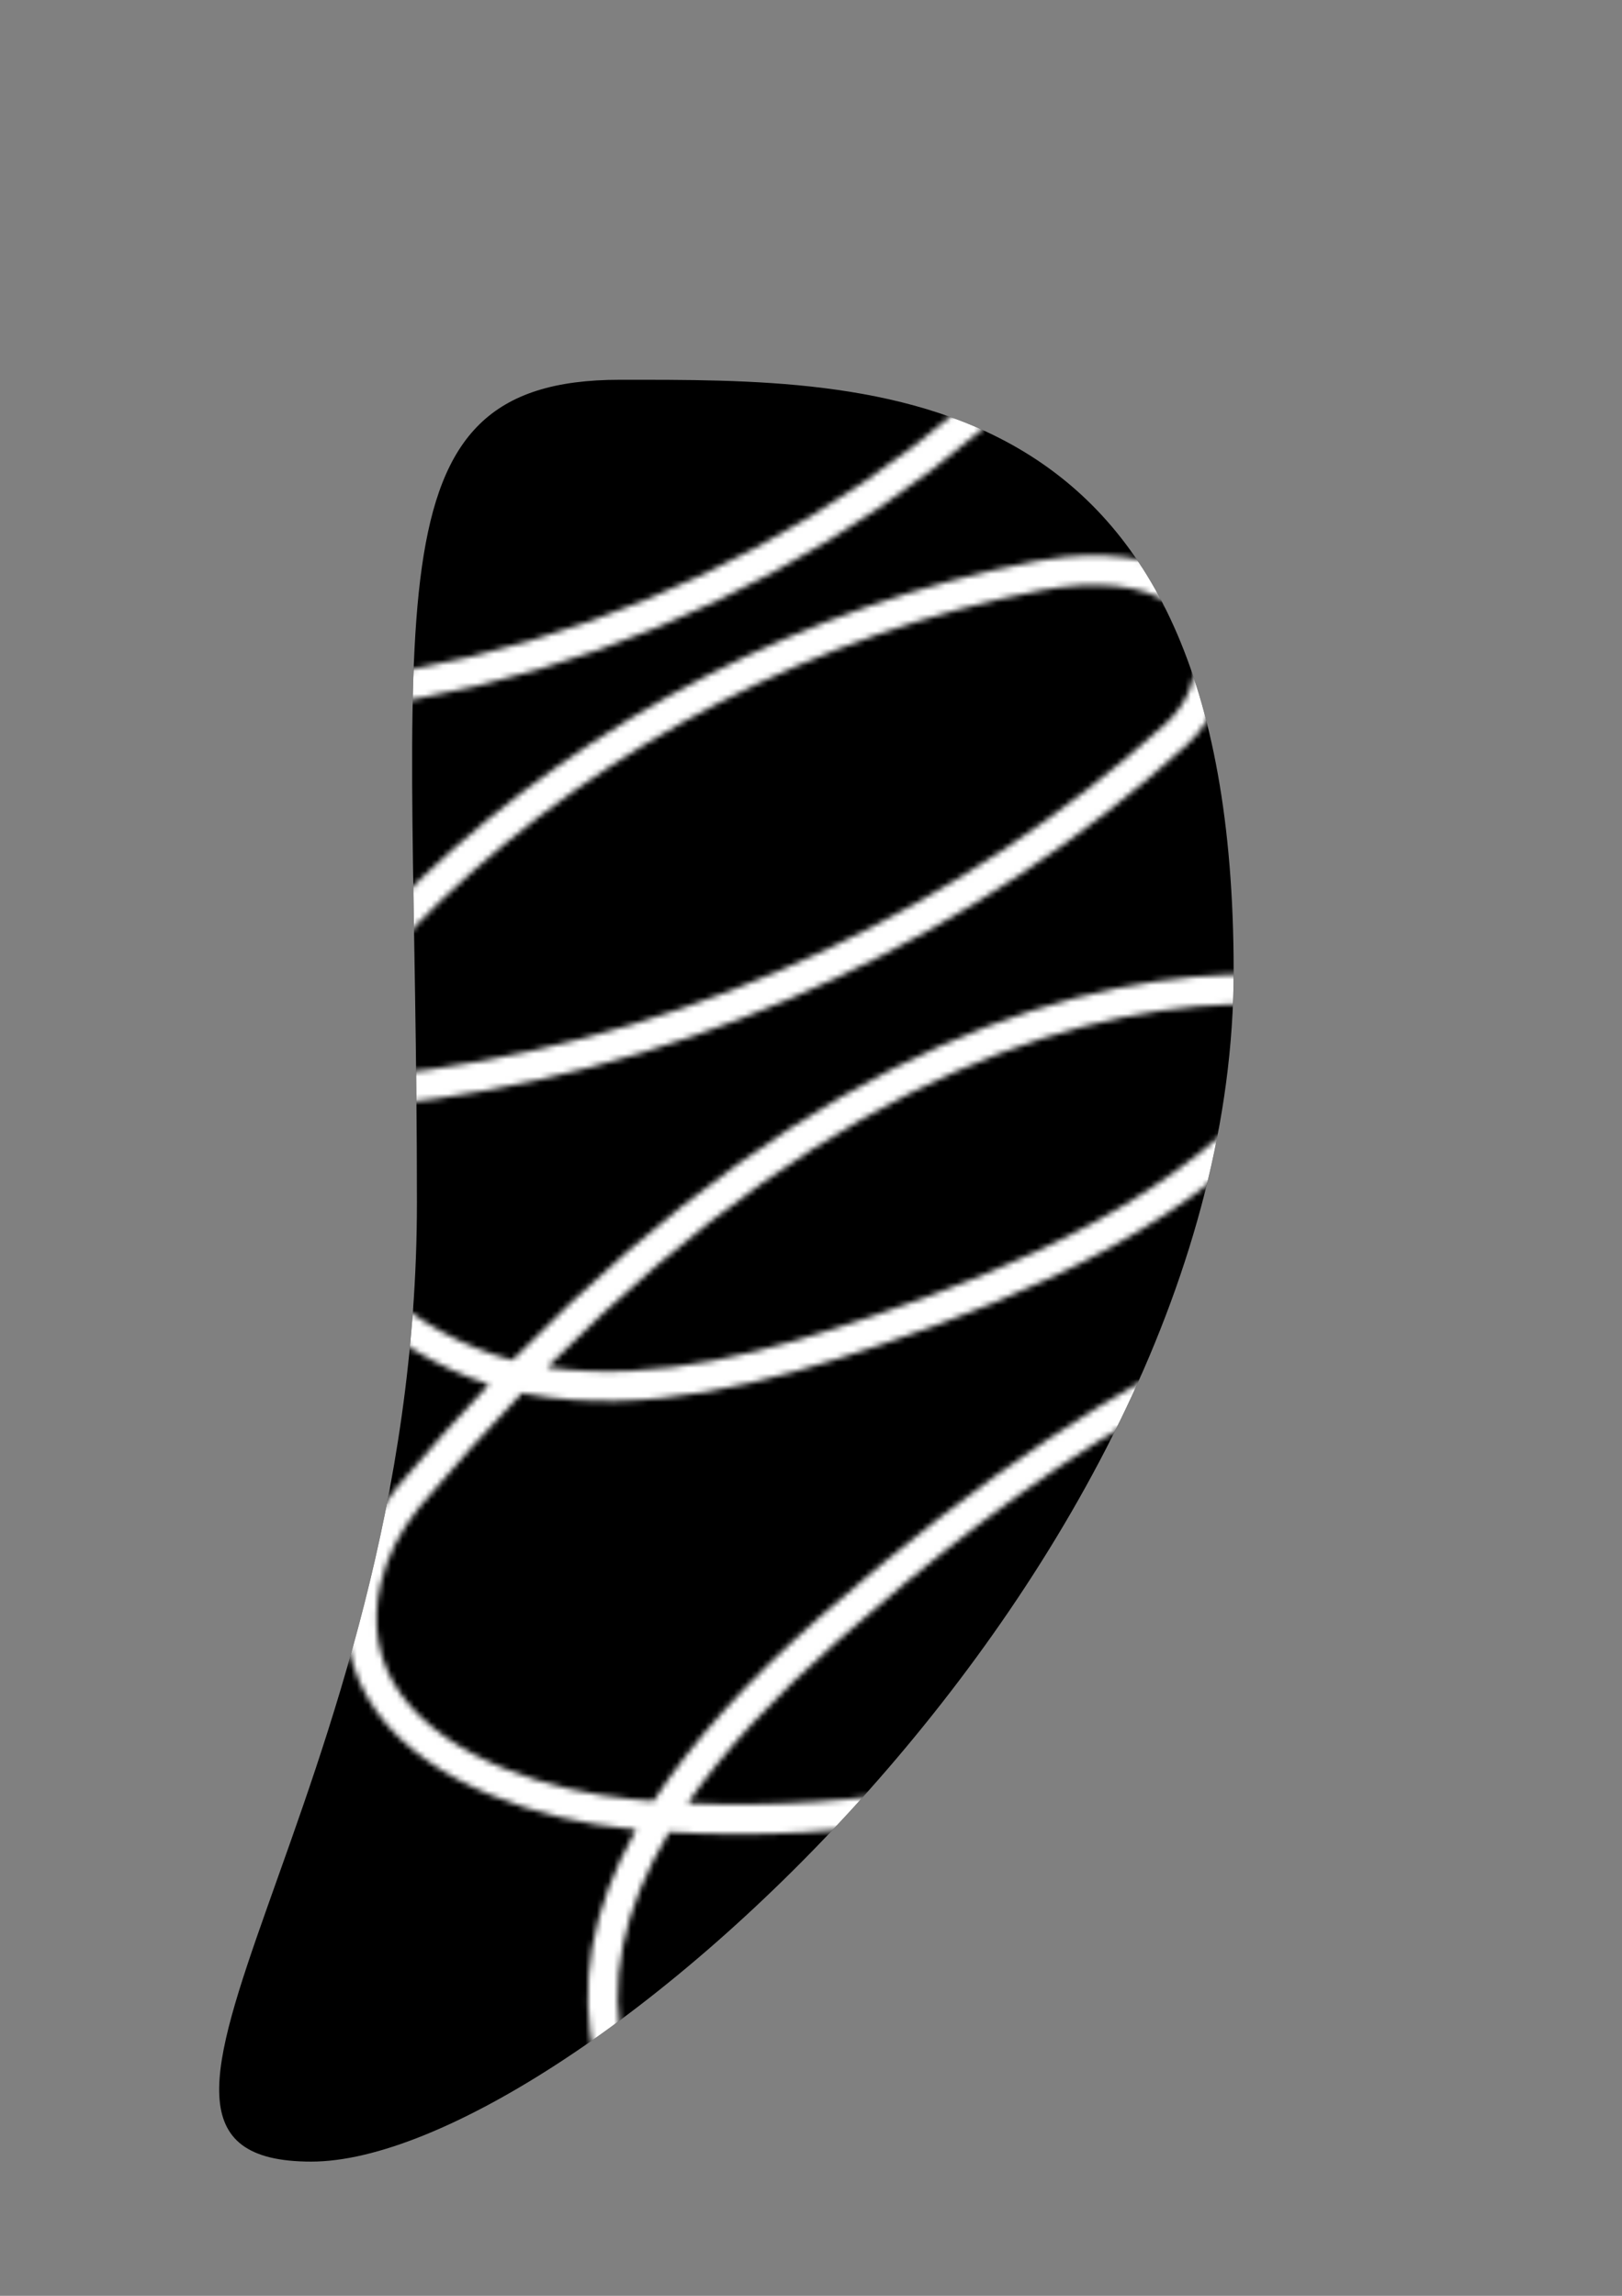
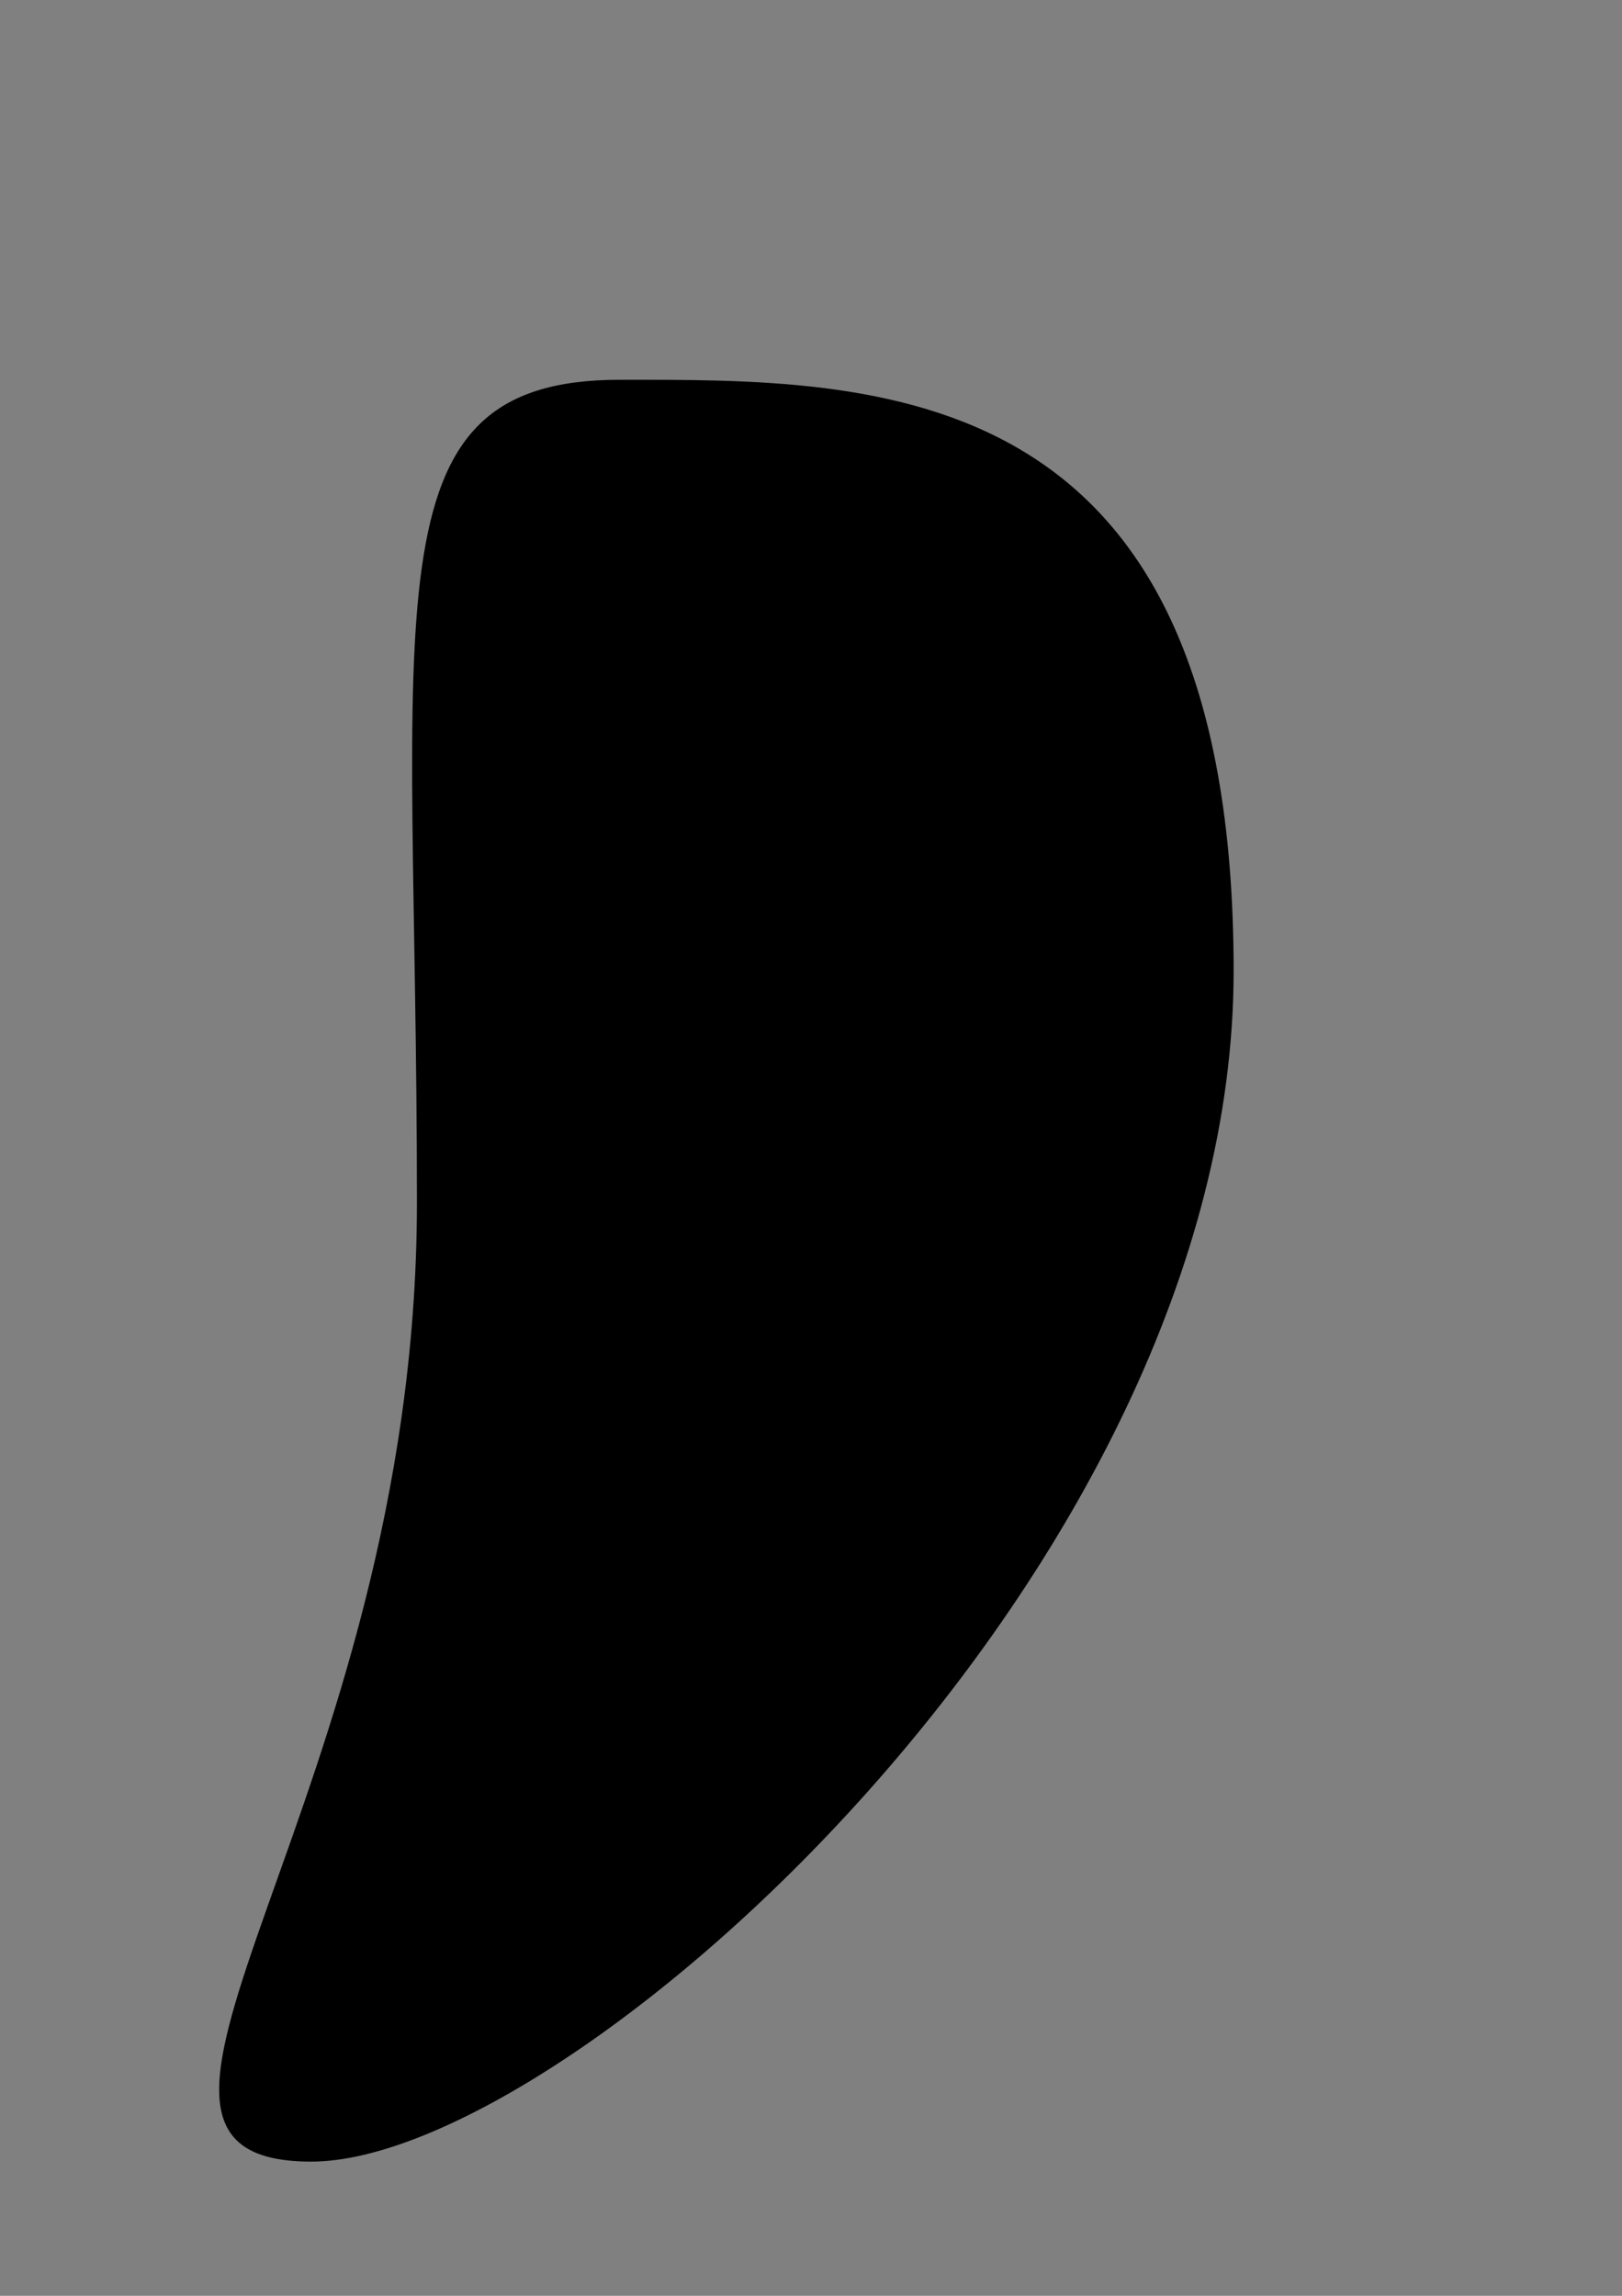
<svg xmlns="http://www.w3.org/2000/svg" width="284" height="402" viewBox="0 0 284 402" fill="none">
  <rect x="0" y="0" width="284" height="402" fill="#808080" stroke="none" />
  <path d="M216 170C216 274.658 99.511 378.5 54.5 378.5C9.489 378.5 73 315.158 73 210.5C73 105.842 63.489 66.5 108.5 66.5C153.511 66.5 216 65.342 216 170Z" fill="black" />
  <mask id="mask0_49_62" style="mask-type:alpha" maskUnits="userSpaceOnUse" x="0" y="0" width="284" height="402">
    <path d="M163.983 402C162.147 402 160.323 401.935 158.513 401.818C146.414 401.01 134.368 396.723 124.613 389.751C114.025 382.193 106.992 372.238 104.27 360.94C101.132 347.896 103.463 334.435 111.381 320.349C110.964 320.31 110.561 320.271 110.144 320.232C94.828 318.746 75.176 312.583 65.942 299.708C60.993 292.815 59.522 284.853 61.579 276.044C62.856 270.584 65.487 265.372 69.433 260.525C74.903 254.048 80.307 248.015 85.621 242.412C67.883 236.73 50.562 221.758 49.272 201.599C49.103 198.863 49.207 196.113 49.598 193.364C34.738 192.061 19.227 187.018 9.928 173.466C2.205 162.22 0.825 147.965 5.917 132.263C7.285 128.041 9.108 123.753 11.322 119.492C9.082 118.15 7.011 116.521 5.24 114.554C1.046 109.889 -0.634 104.116 0.213 97.405C0.63 94.16 1.776 90.812 3.638 87.437C30.479 38.78 81.649 5.277 137.194 0L137.689 5.186C83.836 10.294 34.217 42.767 8.209 89.952C6.672 92.74 5.722 95.464 5.396 98.057C4.745 103.191 5.995 107.569 9.134 111.061C10.462 112.547 12.064 113.824 13.874 114.919C18.068 107.804 23.329 100.832 29.398 94.434C65.643 56.189 116.434 30.701 168.75 24.511C179.234 23.091 193.051 26.075 197.948 34.414C200.032 37.959 201.282 43.836 195.435 51.641L195.343 51.758C157.12 96.988 98.892 124.653 39.57 125.786C35.676 125.864 25.296 125.643 16.049 121.838C7.389 138.53 4.693 156.604 14.252 170.521C22.587 182.666 36.9 187.135 50.679 188.243C53.674 177.062 61.319 165.687 73.795 153.776C103.242 125.682 141.452 105.953 181.408 98.252C186.553 97.262 199.42 95.581 207.703 101.393C211.388 103.986 213.628 107.66 214.371 112.325C215.413 118.971 212.912 125.786 207.677 130.542C171.524 163.38 124.913 185.337 76.426 192.374C70.448 193.247 62.869 193.937 54.859 193.677C54.468 196.231 54.351 198.759 54.508 201.274C55.693 220.012 72.91 233.746 89.723 238.177C144.578 182.079 190.824 170.091 221.221 170.586C225.727 170.86 229.426 173.401 231.236 177.401C233.047 181.389 232.539 185.858 229.856 189.337C210.959 213.94 179.52 226.918 154.228 235.466C134.303 242.203 113.035 247.911 92.419 244.119C92.08 244.054 91.742 243.989 91.403 243.923C85.53 250.035 79.539 256.668 73.457 263.861C70.058 268.043 67.766 272.552 66.672 277.23C64.979 284.514 66.164 291.056 70.201 296.672C78.432 308.126 96.495 313.677 110.678 315.045C111.928 315.163 113.178 315.28 114.429 315.371C121.149 305.012 130.838 294.3 143.536 283.146C201.96 231.857 238.49 223.048 263.782 221.093C271.791 220.286 279.032 222.709 282.171 227.27C283.864 229.733 285.258 233.968 282.171 240.158C266.855 268.291 241.538 290.652 208.914 304.908C180.914 317.143 148.602 322.708 117.164 320.792C108.933 334.474 106.367 347.375 109.35 359.728C114.741 382.115 138.34 395.237 158.878 396.618C178.061 397.908 198.456 391.914 223.031 377.763L225.636 382.284C202.402 395.654 182.659 402 164.009 402H163.983ZM120.42 315.749C150.1 317.091 180.432 311.658 206.817 300.125C238.373 286.339 262.831 264.773 277.535 237.747C279.045 234.685 279.176 232.131 277.86 230.228C275.842 227.296 270.241 225.68 264.212 226.28C217.522 229.876 177.02 260.655 146.948 287.068C135.605 297.024 126.775 306.562 120.42 315.736V315.749ZM95.805 239.402C115.432 242.255 135.331 236.353 152.548 230.528C177.137 222.214 207.664 209.665 225.701 186.171C227.186 184.242 227.472 181.767 226.47 179.564C225.467 177.362 223.422 175.955 220.987 175.798C192.192 175.329 148.29 186.692 95.805 239.402ZM55.992 188.503C63.272 188.66 70.162 188.008 75.645 187.213C123.115 180.32 168.75 158.819 204.147 126.672C208.08 123.102 209.969 118.046 209.187 113.133C208.68 109.876 207.195 107.426 204.681 105.654C200.071 102.409 191.736 101.562 182.372 103.36C143.393 110.879 106.094 130.125 77.364 157.542C66.02 168.371 58.949 178.6 55.992 188.503ZM18.576 117.212C25.075 119.766 32.876 120.678 39.44 120.561C97.264 119.453 154.02 92.493 191.293 48.435C194.575 44.031 195.291 40.2 193.442 37.033C190.264 31.613 179.468 28.303 169.401 29.671C118.232 35.73 68.599 60.632 33.175 98.005C27.679 103.803 22.665 110.345 18.602 117.212H18.576Z" fill="black" />
  </mask>
  <g mask="url(#mask0_49_62)">
-     <path d="M216 170C216 274.658 99.511 378.5 54.5 378.5C9.489 378.5 73 315.158 73 210.5C73 105.842 63.489 66.5 108.5 66.5C153.511 66.5 216 65.342 216 170Z" fill="white" />
-   </g>
+     </g>
</svg>